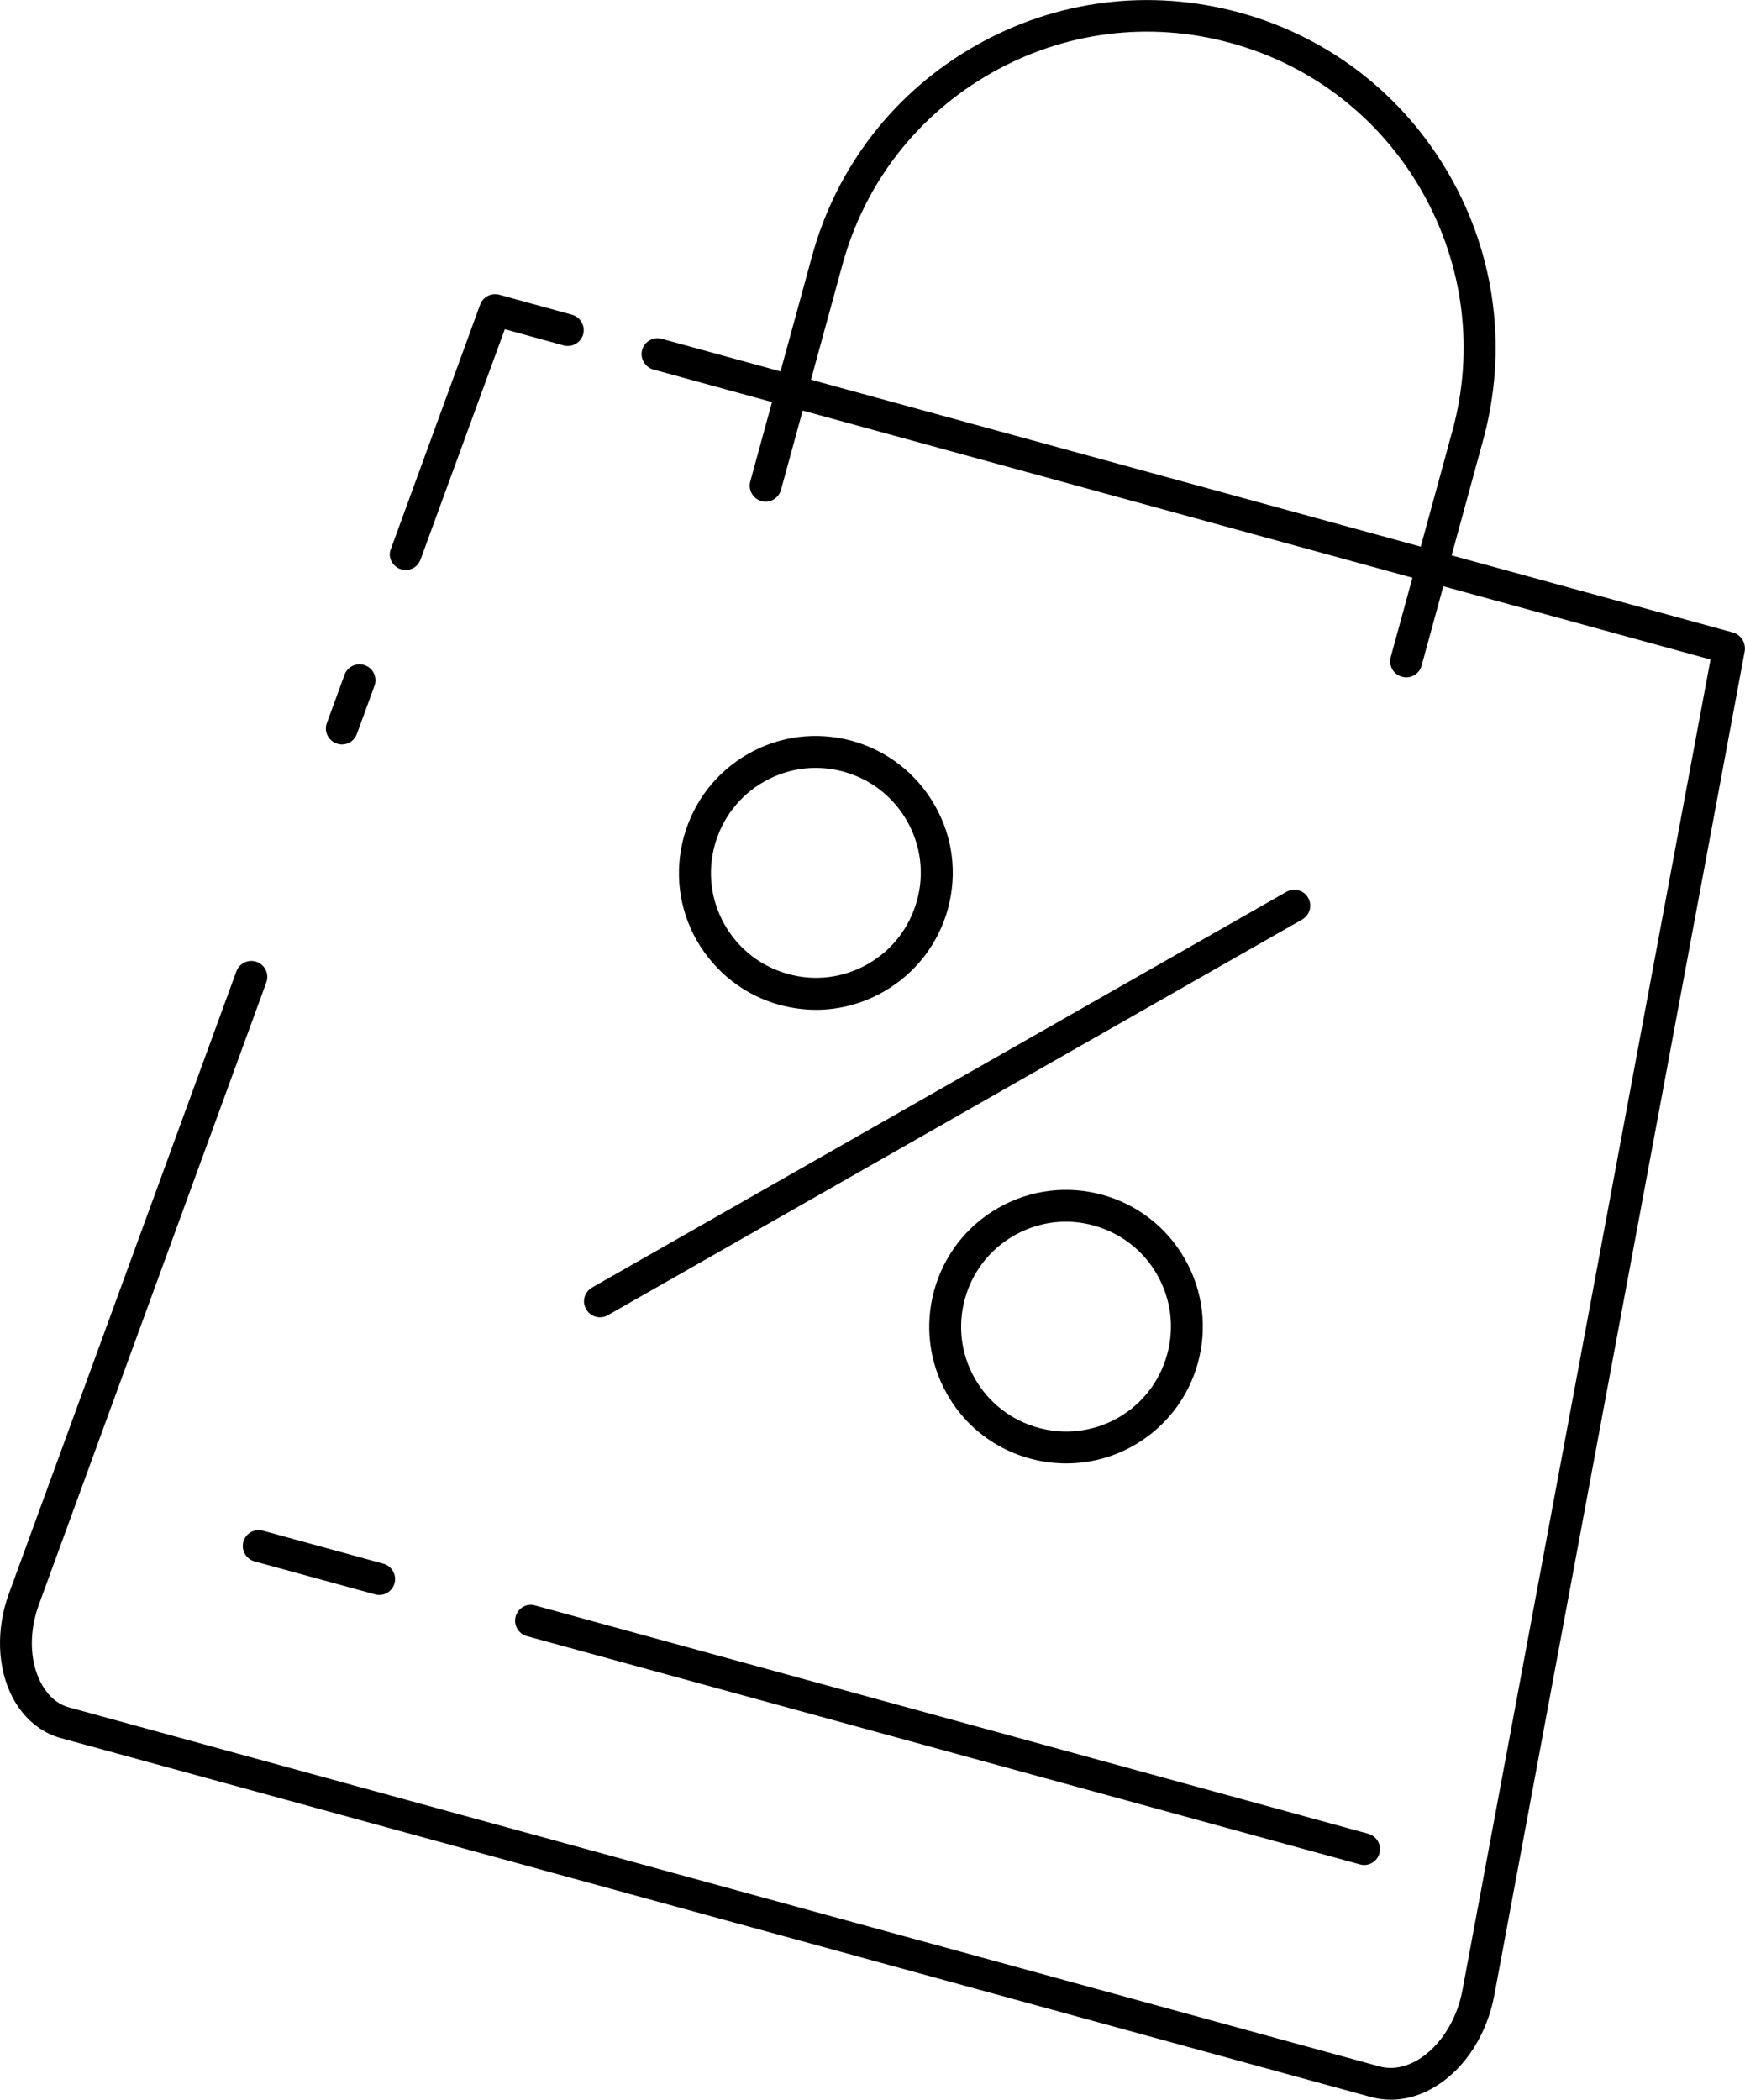
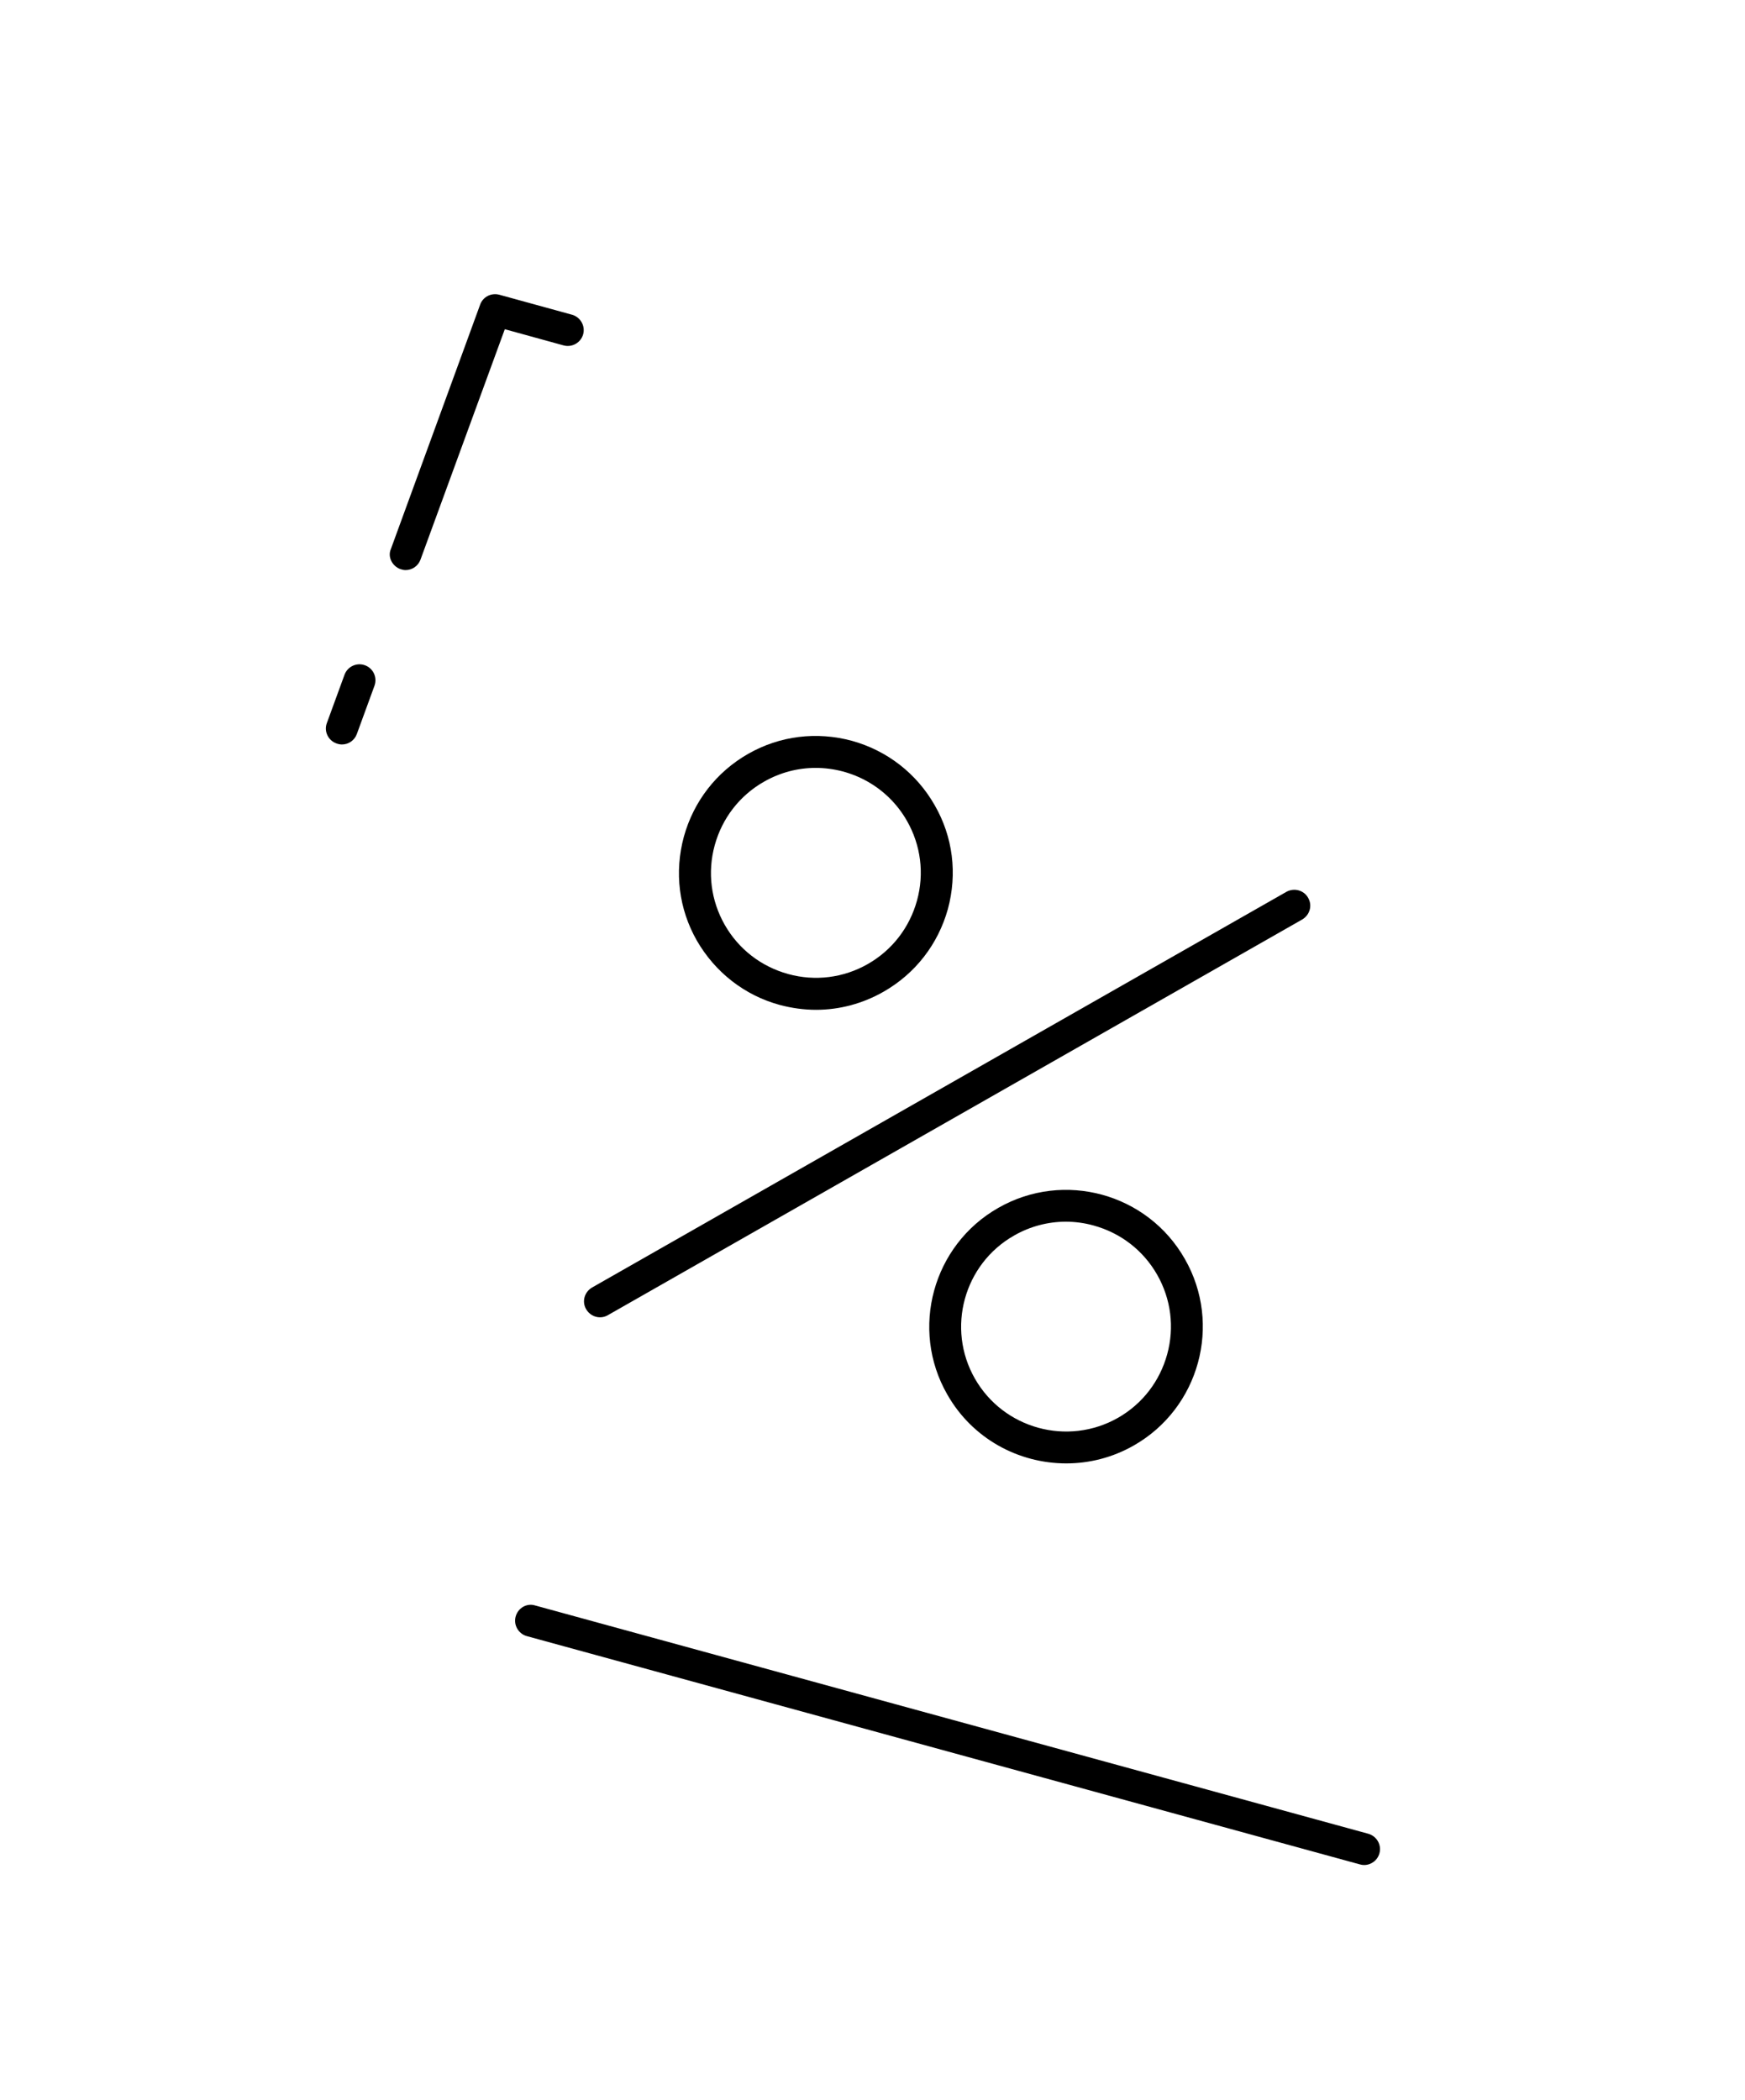
<svg xmlns="http://www.w3.org/2000/svg" version="1.1" id="Livello_1" x="0px" y="0px" viewBox="0 0 81.96 98.6" style="enable-background:new 0 0 81.96 98.6;" xml:space="preserve">
  <g>
    <path d="M15.8,34.91c0.08,0.03,0.17,0.05,0.26,0.05c0.31,0,0.59-0.19,0.7-0.49l0.83-2.27c0.14-0.39-0.06-0.82-0.45-0.96   c-0.39-0.14-0.82,0.06-0.96,0.45l-0.83,2.27C15.21,34.34,15.41,34.77,15.8,34.91z" />
    <path d="M18.79,26.72c0.09,0.03,0.17,0.05,0.26,0.05c0.31,0,0.59-0.19,0.7-0.49l3.96-10.82l2.76,0.76c0.4,0.11,0.81-0.13,0.92-0.52   c0.11-0.4-0.13-0.81-0.52-0.92l-3.42-0.94c-0.38-0.1-0.77,0.1-0.9,0.47l-4.19,11.47C18.2,26.14,18.41,26.57,18.79,26.72z" />
-     <path d="M81.39,29.7l-13.21-3.62l1.48-5.41c1.15-4.21,0.6-8.62-1.56-12.41c-2.16-3.79-5.67-6.52-9.88-7.67s-8.62-0.6-12.41,1.56   s-6.52,5.67-7.67,9.88l-1.48,5.41l-5.58-1.53c-0.4-0.11-0.81,0.13-0.92,0.52s0.13,0.81,0.52,0.92l5.58,1.53l-1.02,3.73   c-0.11,0.4,0.13,0.81,0.52,0.92c0.4,0.11,0.81-0.13,0.92-0.52l1.02-3.73l28.64,7.85l-1.02,3.73c-0.11,0.4,0.13,0.81,0.53,0.92   c0.07,0.02,0.13,0.03,0.2,0.03c0.33,0,0.63-0.22,0.72-0.55l1.02-3.73l12.55,3.44L68.69,93.45c-0.26,1.39-1.02,2.6-2.03,3.24   c-0.43,0.27-1.11,0.55-1.86,0.35L3.25,80.18C2.54,79.99,2.13,79.43,1.91,79c-0.52-1.01-0.55-2.36-0.09-3.63l10.69-29.24   c0.14-0.39-0.06-0.82-0.45-0.96c-0.39-0.14-0.82,0.06-0.96,0.45L0.41,74.86c-0.6,1.65-0.54,3.46,0.17,4.83   c0.51,0.98,1.32,1.67,2.28,1.93l61.55,16.86c0.3,0.08,0.61,0.12,0.92,0.12c0.72,0,1.46-0.22,2.14-0.65   c1.36-0.85,2.37-2.43,2.71-4.23l11.77-63.16C82,30.17,81.76,29.8,81.39,29.7z M38.09,17.83l1.48-5.41   c1.05-3.83,3.52-7.01,6.97-8.98c3.44-1.96,7.45-2.47,11.27-1.42c3.83,1.05,7.01,3.52,8.98,6.97c1.96,3.45,2.47,7.45,1.42,11.27   l-1.48,5.41L38.09,17.83z" />
    <path d="M36.62,47.19c0.56,0.15,1.14,0.23,1.71,0.23c1.1,0,2.19-0.29,3.17-0.85c1.49-0.85,2.56-2.23,3.02-3.88   c0.45-1.66,0.24-3.39-0.62-4.88c-0.85-1.49-2.23-2.56-3.88-3.02c-1.66-0.45-3.39-0.24-4.88,0.61c-1.49,0.85-2.56,2.23-3.02,3.89   c-0.45,1.66-0.24,3.39,0.61,4.88C33.59,45.66,34.97,46.74,36.62,47.19z M33.57,39.69c0.35-1.27,1.17-2.33,2.31-2.98   c0.77-0.44,1.6-0.65,2.43-0.65c1.71,0,3.38,0.89,4.29,2.49c0.65,1.14,0.82,2.47,0.47,3.74s-1.17,2.33-2.31,2.98   c-1.14,0.65-2.47,0.82-3.74,0.47s-2.33-1.17-2.98-2.31C33.39,42.29,33.22,40.96,33.57,39.69z" />
    <path d="M28.18,61.86c0.13,0,0.25-0.03,0.37-0.1l32.61-18.58c0.36-0.21,0.49-0.66,0.28-1.02c-0.2-0.36-0.66-0.48-1.02-0.28   L27.81,60.46c-0.36,0.21-0.49,0.66-0.28,1.02C27.67,61.72,27.92,61.86,28.18,61.86z" />
    <path d="M50.08,68.72c1.08,0,2.17-0.27,3.17-0.84c3.08-1.75,4.16-5.69,2.4-8.76c-1.75-3.08-5.68-4.16-8.76-2.4   c-3.08,1.75-4.16,5.69-2.4,8.76C45.67,67.56,47.84,68.72,50.08,68.72z M47.63,58.02c0.75-0.43,1.59-0.65,2.43-0.65   c0.44,0,0.88,0.06,1.31,0.18c1.27,0.35,2.33,1.17,2.98,2.31C55,61,55.17,62.33,54.82,63.6c-0.35,1.27-1.17,2.33-2.31,2.98   c-2.36,1.34-5.37,0.52-6.72-1.84C44.44,62.38,45.27,59.36,47.63,58.02z" />
-     <path d="M11.43,72.4c-0.11,0.4,0.13,0.81,0.52,0.92l5.66,1.55c0.07,0.02,0.13,0.03,0.2,0.03c0.33,0,0.63-0.22,0.72-0.55   c0.11-0.4-0.13-0.81-0.52-0.92l-5.66-1.55C11.95,71.77,11.54,72,11.43,72.4z" />
    <path d="M24.22,75.91c-0.11,0.4,0.13,0.81,0.52,0.92l39.13,10.72c0.07,0.02,0.13,0.03,0.2,0.03c0.33,0,0.63-0.22,0.72-0.55   c0.11-0.4-0.13-0.81-0.53-0.92L25.13,75.39C24.74,75.27,24.33,75.51,24.22,75.91z" />
  </g>
</svg>